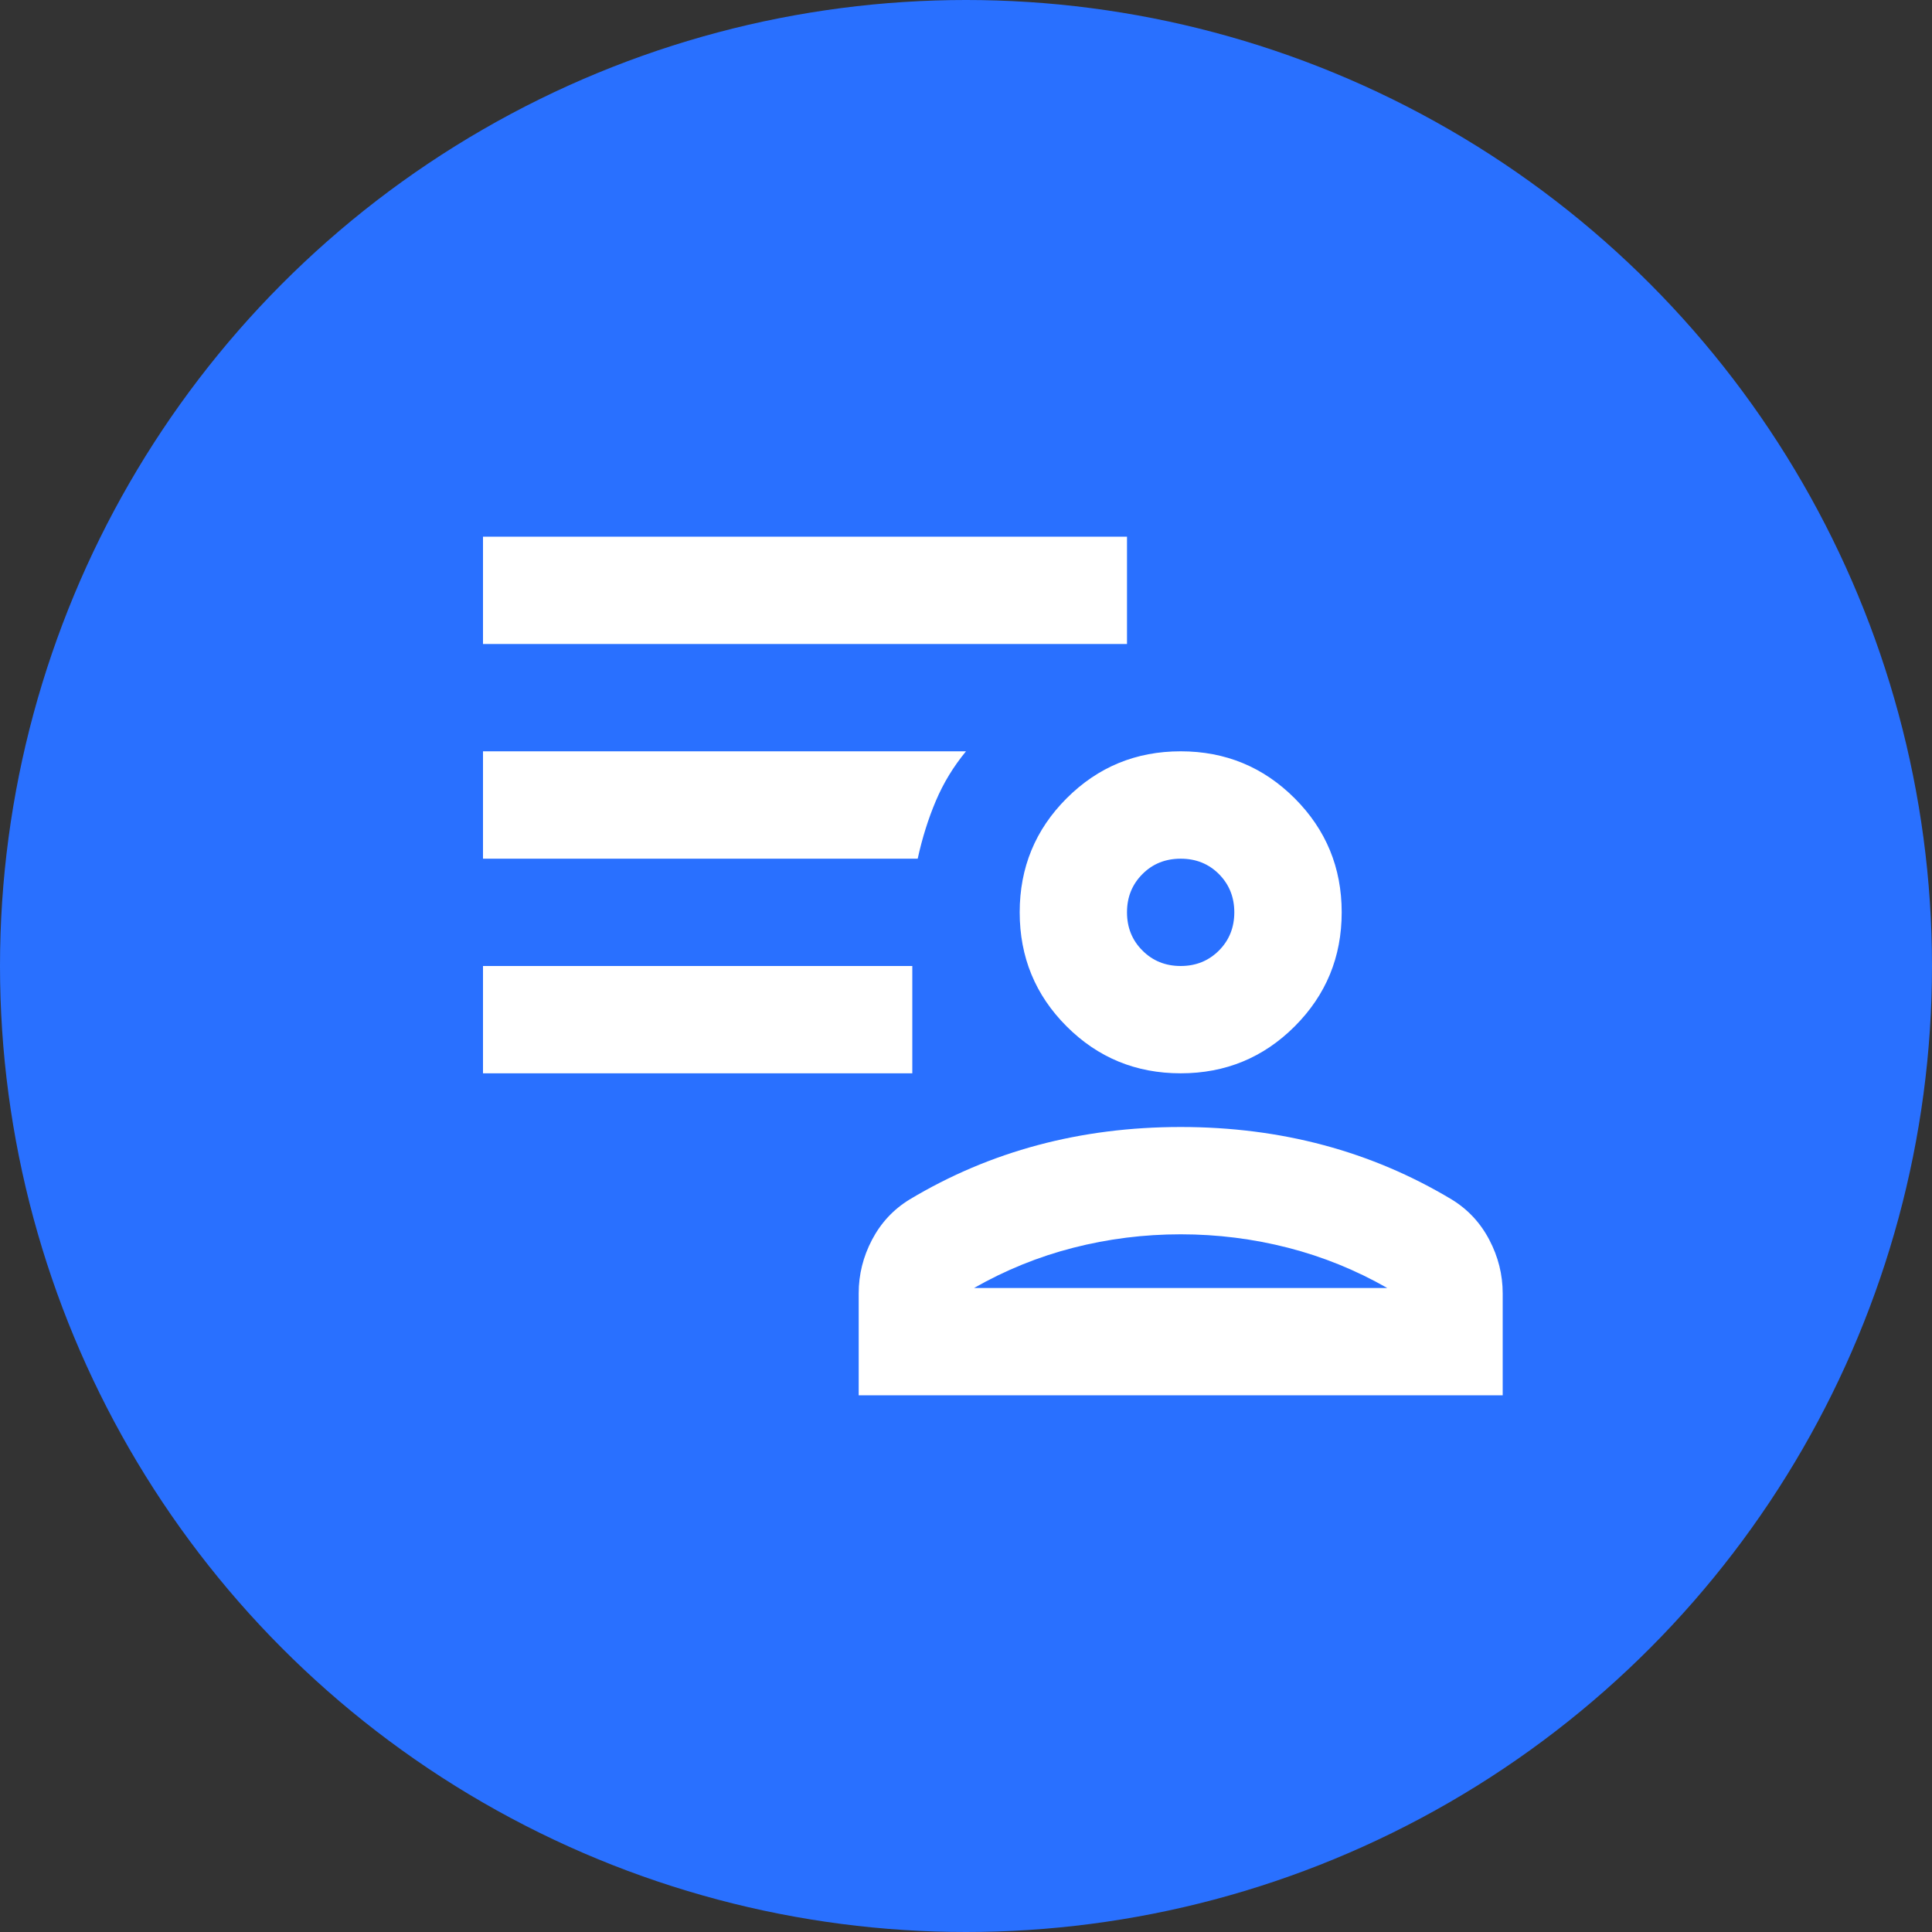
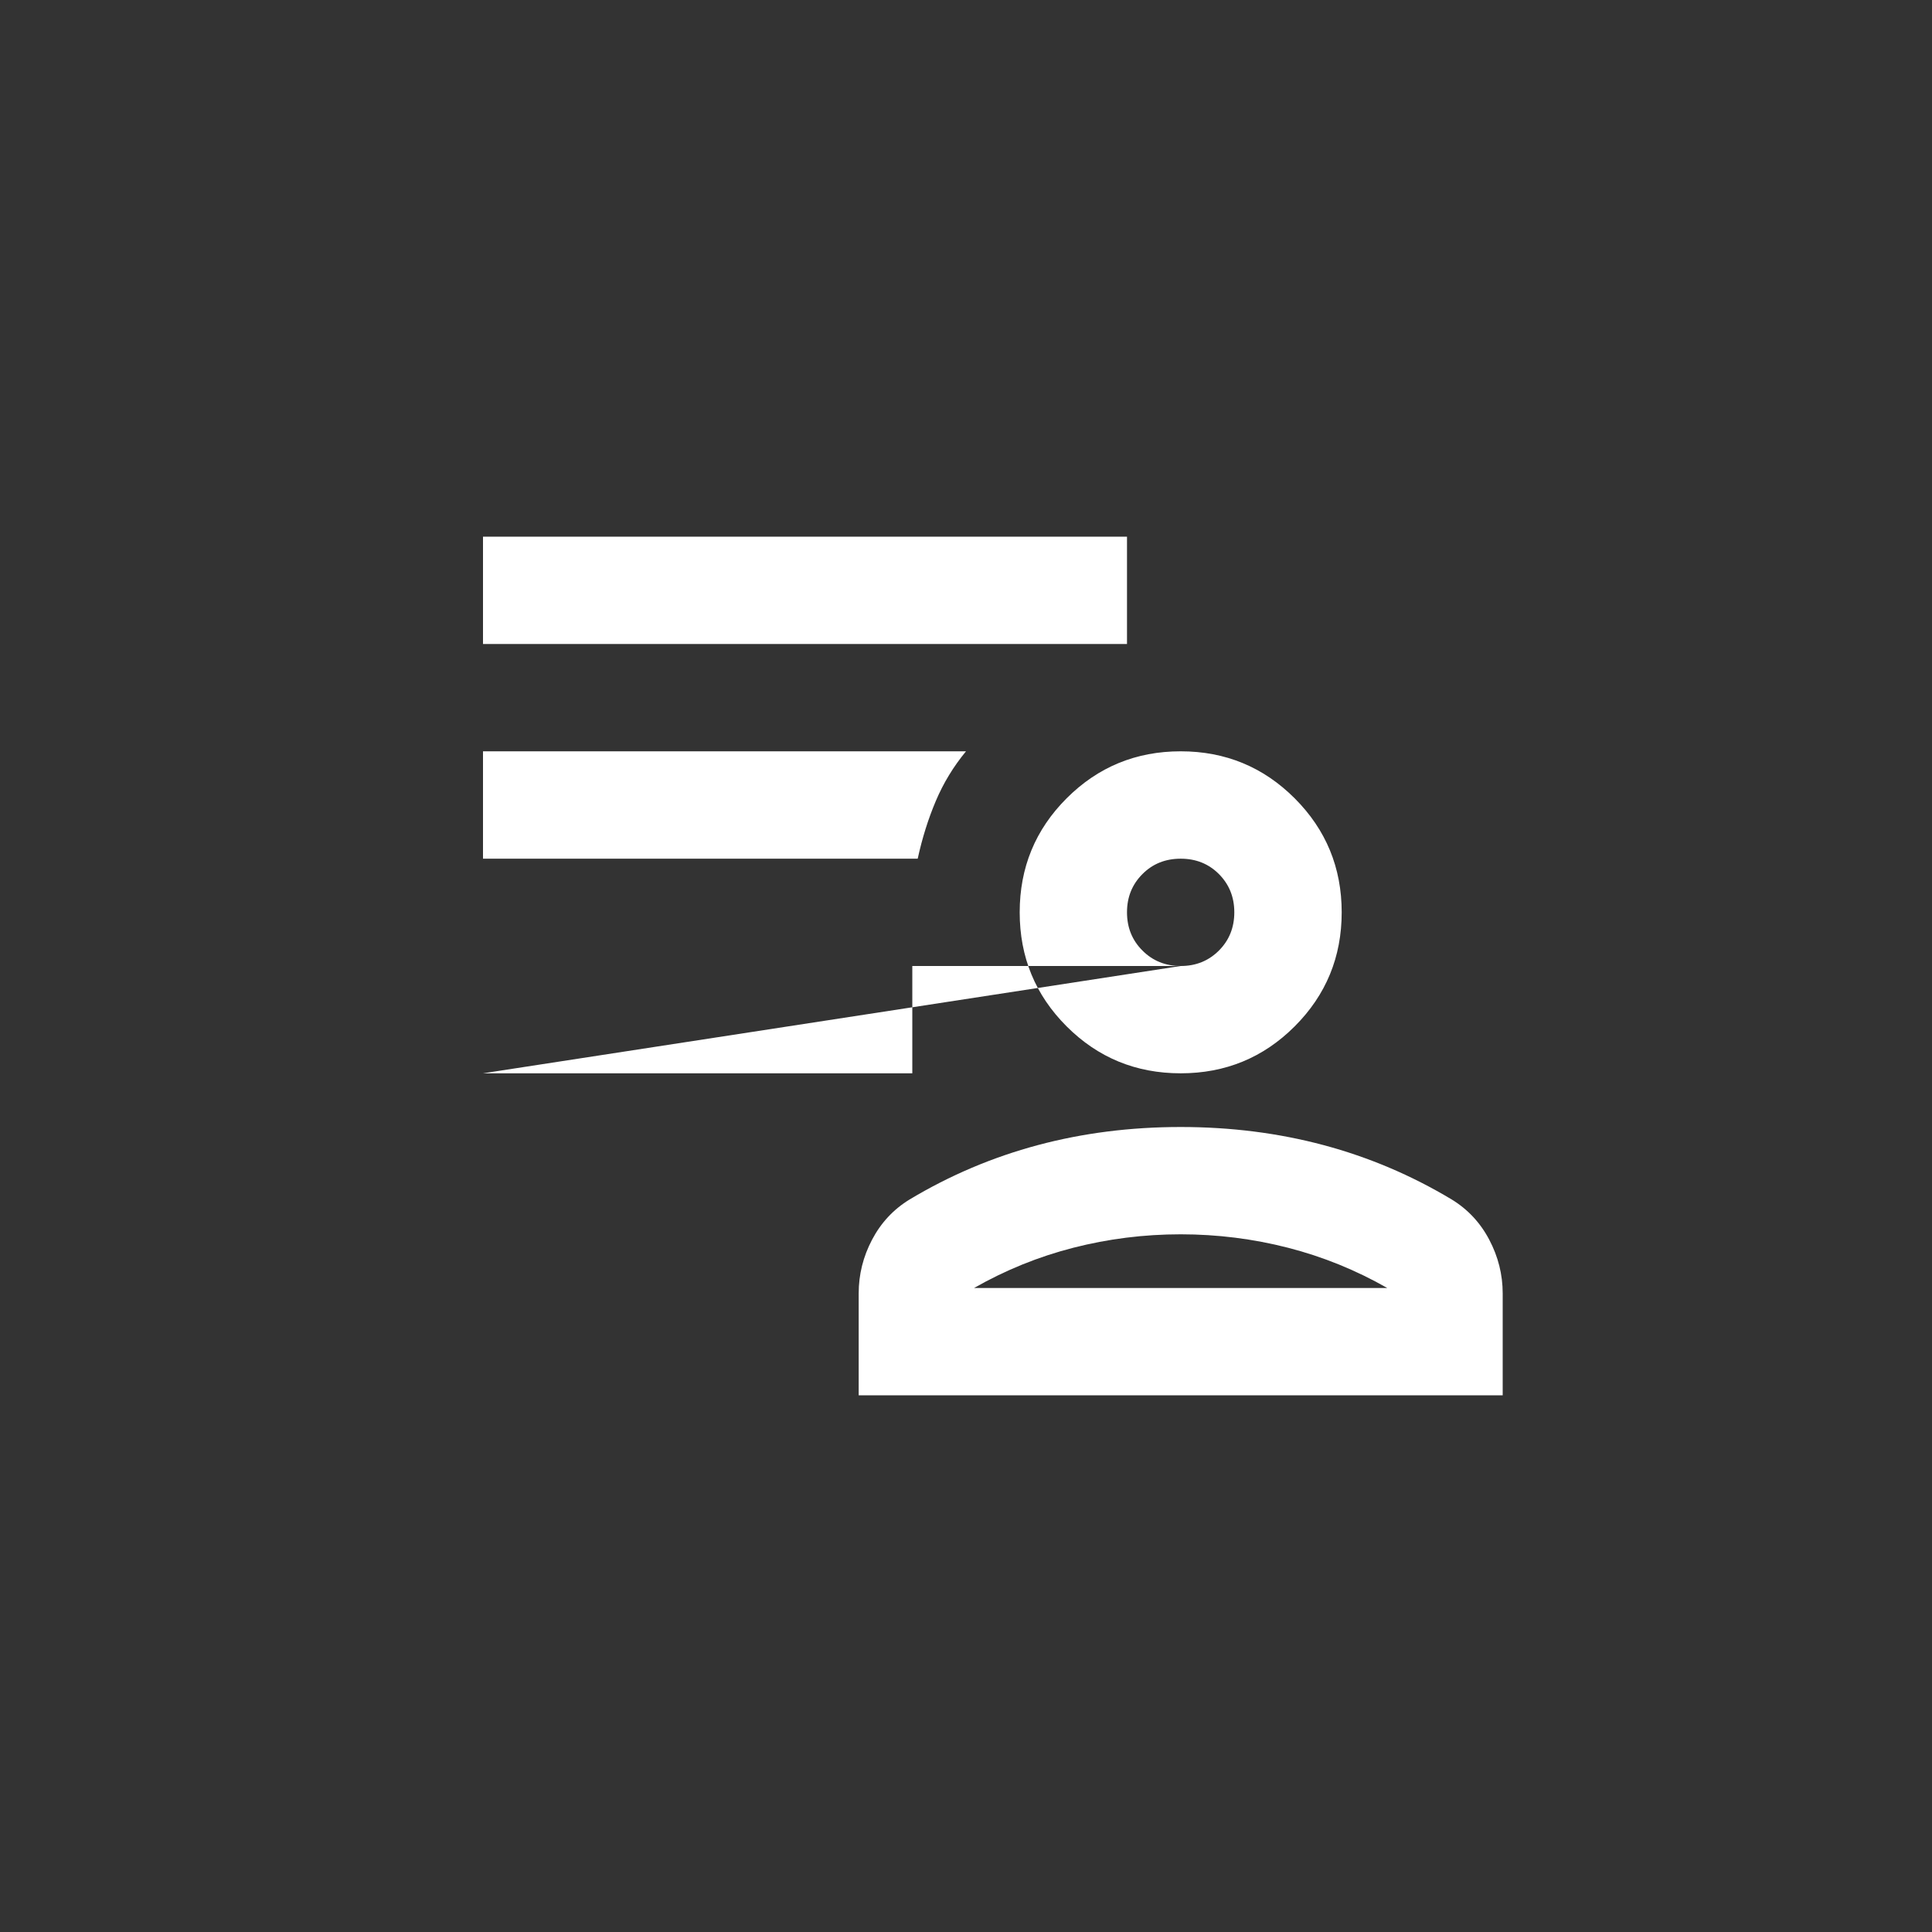
<svg xmlns="http://www.w3.org/2000/svg" width="24" height="24" viewBox="0 0 24 24" fill="none">
  <rect x="0" y="0" width="24" height="24" fill="#333333" stroke="none" />
-   <circle cx="12" cy="12" r="12" fill="#2970FF" />
-   <path d="M14.667 13.333C14.111 13.333 13.639 13.139 13.25 12.75C12.861 12.361 12.667 11.889 12.667 11.333C12.667 10.778 12.861 10.306 13.25 9.917C13.639 9.528 14.111 9.333 14.667 9.333C15.222 9.333 15.694 9.528 16.083 9.917C16.472 10.306 16.667 10.778 16.667 11.333C16.667 11.889 16.472 12.361 16.083 12.75C15.694 13.139 15.222 13.333 14.667 13.333ZM10.667 17.333V16.067C10.667 15.833 10.722 15.611 10.833 15.4C10.944 15.189 11.1 15.022 11.3 14.9C11.8 14.6 12.331 14.375 12.892 14.225C13.453 14.075 14.044 14 14.667 14C15.289 14 15.881 14.075 16.442 14.225C17.003 14.375 17.533 14.6 18.033 14.9C18.233 15.022 18.389 15.189 18.5 15.4C18.611 15.611 18.667 15.833 18.667 16.067V17.333H10.667ZM12.1 16H17.233C16.844 15.778 16.433 15.611 16 15.5C15.567 15.389 15.122 15.333 14.667 15.333C14.211 15.333 13.767 15.389 13.333 15.5C12.9 15.611 12.489 15.778 12.1 16ZM14.667 12C14.856 12 15.014 11.936 15.142 11.808C15.269 11.681 15.333 11.522 15.333 11.333C15.333 11.144 15.269 10.986 15.142 10.858C15.014 10.73 14.856 10.667 14.667 10.667C14.478 10.667 14.319 10.73 14.192 10.858C14.064 10.986 14 11.144 14 11.333C14 11.522 14.064 11.681 14.192 11.808C14.319 11.936 14.478 12 14.667 12ZM6 13.333V12H11.333V13.333H6ZM6 8V6.667H14V8H6ZM11.4 10.667H6V9.333H12C11.844 9.522 11.719 9.728 11.625 9.95C11.531 10.172 11.456 10.411 11.4 10.667Z" fill="white" />
+   <path d="M14.667 13.333C14.111 13.333 13.639 13.139 13.25 12.75C12.861 12.361 12.667 11.889 12.667 11.333C12.667 10.778 12.861 10.306 13.25 9.917C13.639 9.528 14.111 9.333 14.667 9.333C15.222 9.333 15.694 9.528 16.083 9.917C16.472 10.306 16.667 10.778 16.667 11.333C16.667 11.889 16.472 12.361 16.083 12.75C15.694 13.139 15.222 13.333 14.667 13.333ZM10.667 17.333V16.067C10.667 15.833 10.722 15.611 10.833 15.4C10.944 15.189 11.1 15.022 11.3 14.9C11.8 14.6 12.331 14.375 12.892 14.225C13.453 14.075 14.044 14 14.667 14C15.289 14 15.881 14.075 16.442 14.225C17.003 14.375 17.533 14.6 18.033 14.9C18.233 15.022 18.389 15.189 18.5 15.4C18.611 15.611 18.667 15.833 18.667 16.067V17.333H10.667ZM12.1 16H17.233C16.844 15.778 16.433 15.611 16 15.5C15.567 15.389 15.122 15.333 14.667 15.333C14.211 15.333 13.767 15.389 13.333 15.5C12.9 15.611 12.489 15.778 12.1 16ZM14.667 12C14.856 12 15.014 11.936 15.142 11.808C15.269 11.681 15.333 11.522 15.333 11.333C15.333 11.144 15.269 10.986 15.142 10.858C15.014 10.73 14.856 10.667 14.667 10.667C14.478 10.667 14.319 10.73 14.192 10.858C14.064 10.986 14 11.144 14 11.333C14 11.522 14.064 11.681 14.192 11.808C14.319 11.936 14.478 12 14.667 12ZV12H11.333V13.333H6ZM6 8V6.667H14V8H6ZM11.4 10.667H6V9.333H12C11.844 9.522 11.719 9.728 11.625 9.95C11.531 10.172 11.456 10.411 11.4 10.667Z" fill="white" />
</svg>